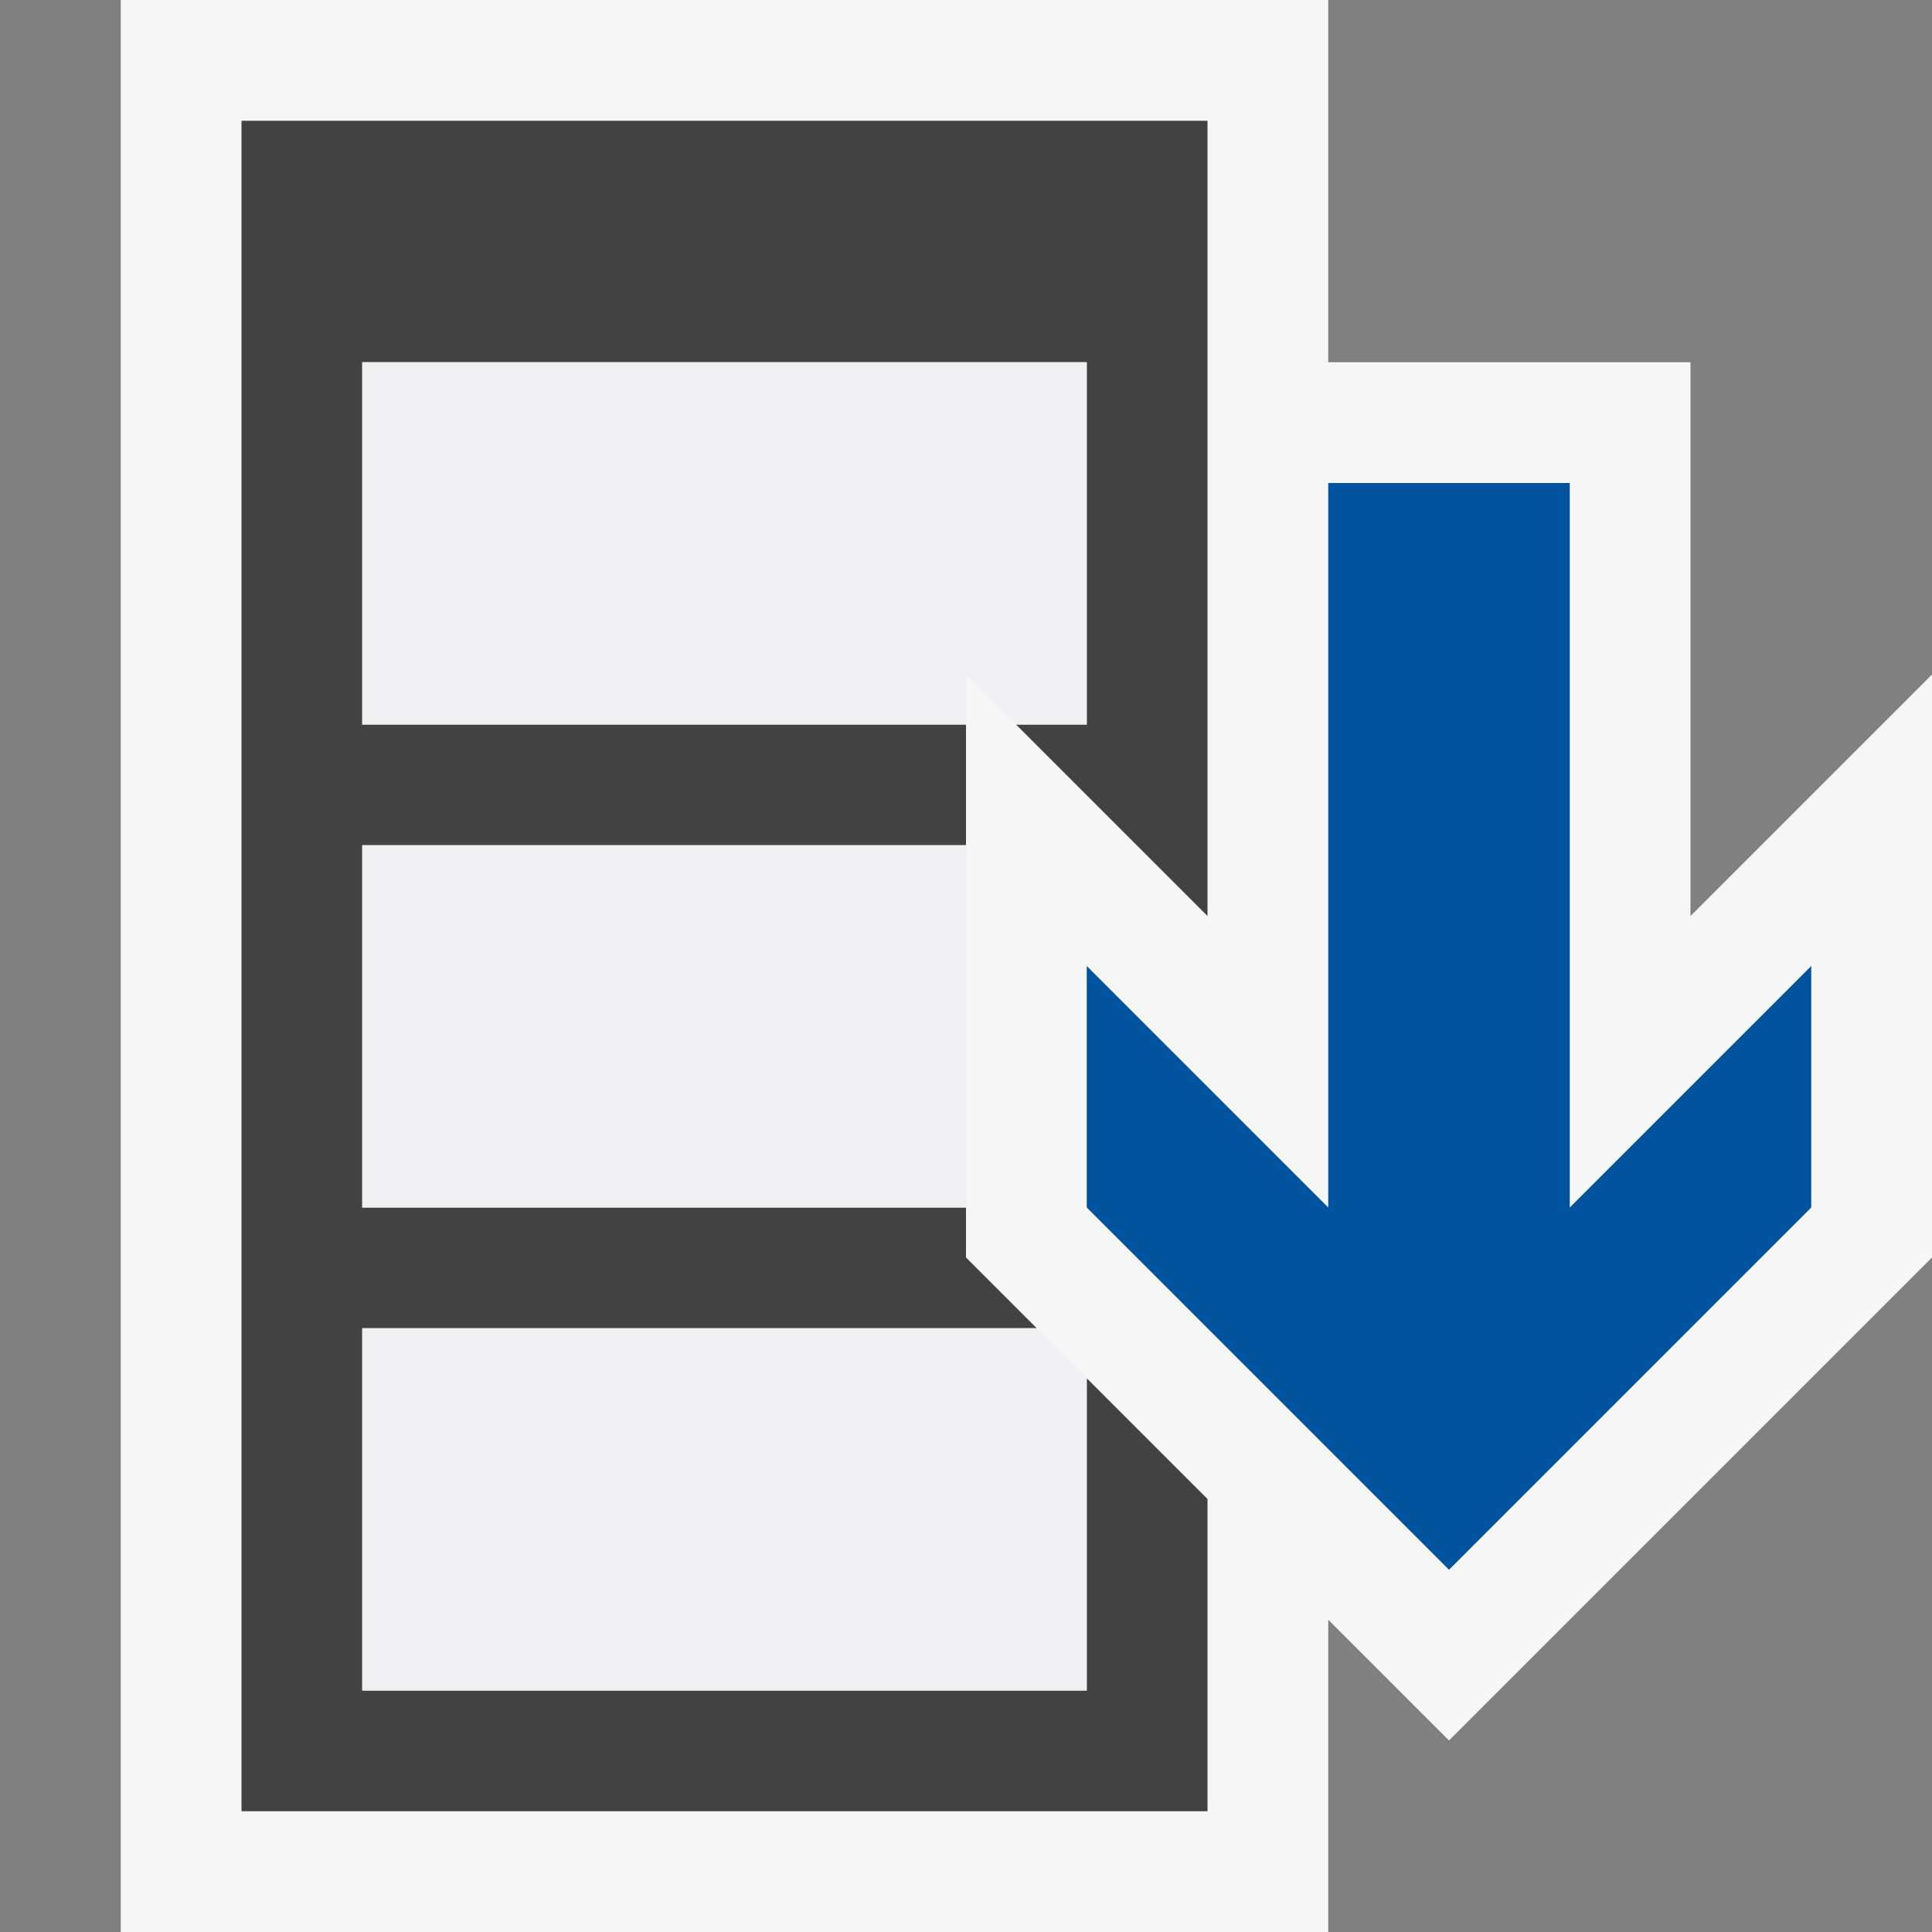
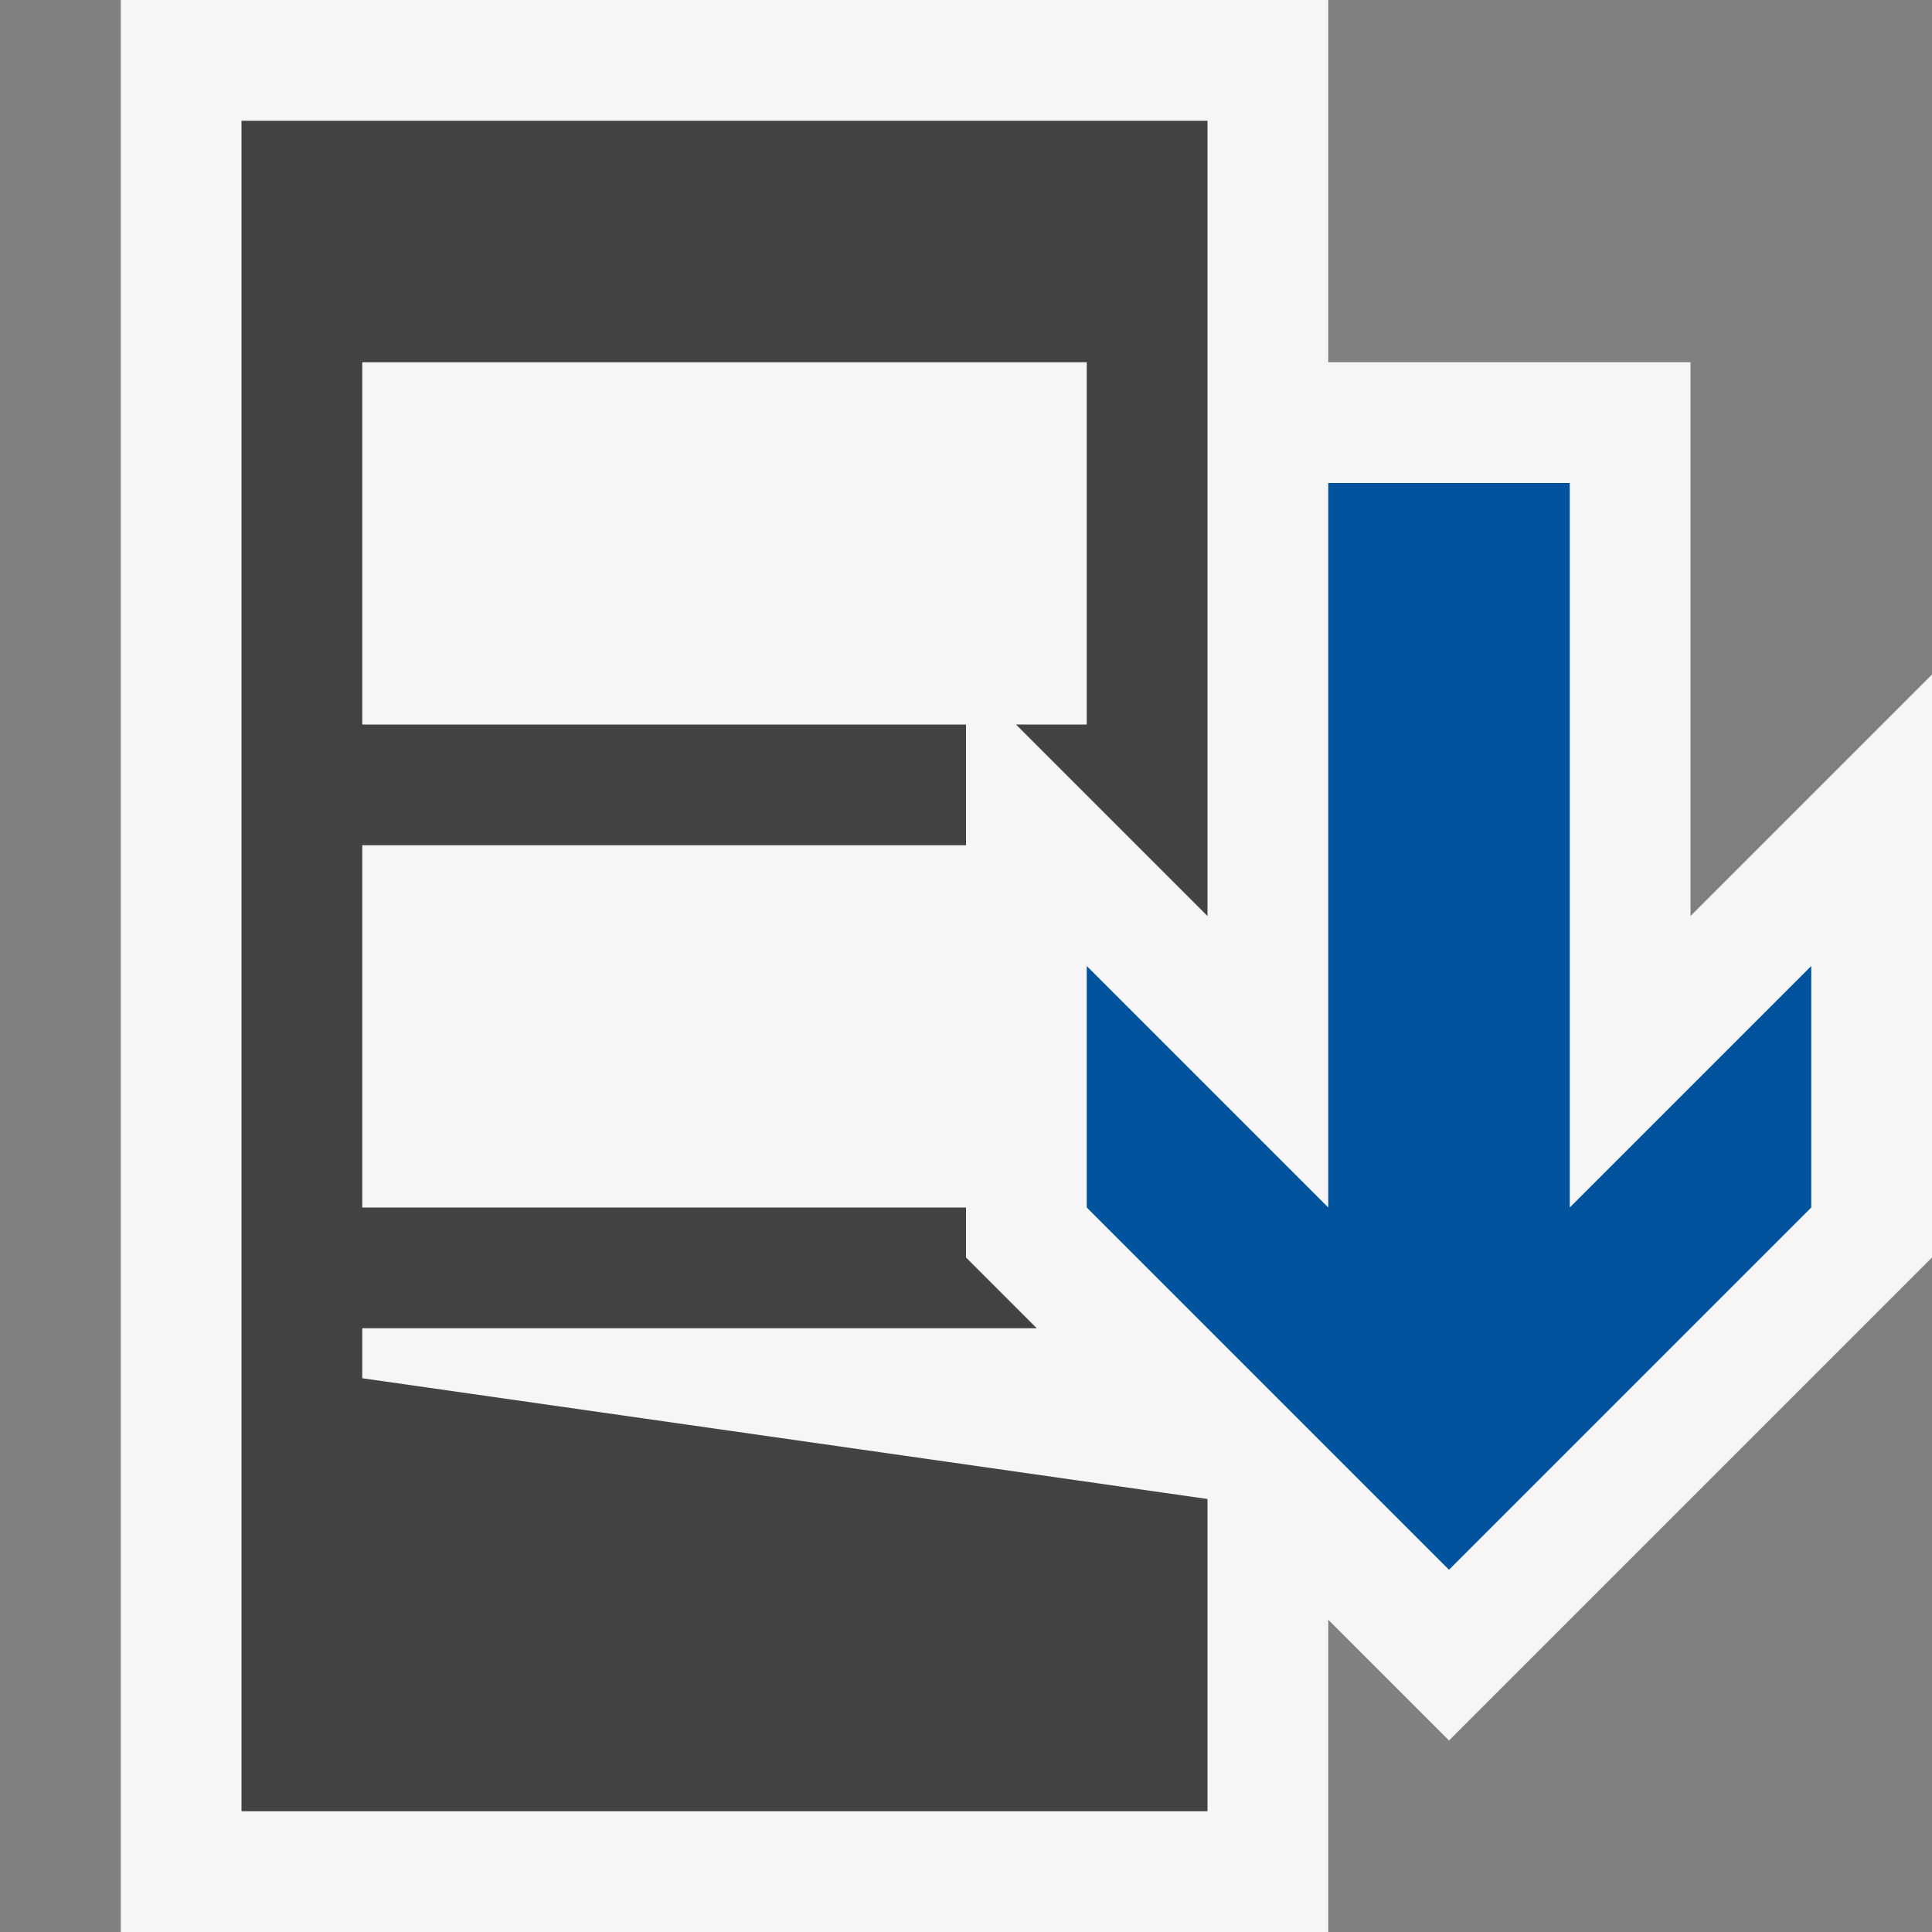
<svg xmlns="http://www.w3.org/2000/svg" version="1.1" x="0px" y="0px" width="16px" height="16px" viewBox="0 0 16 16" style="enable-background:new 0 0 16 16;" xml:space="preserve">
  <rect x="0" y="0" width="16" height="16" fill="#808080" stroke="none" />
  <style type="text/css">
	.icon-canvas-transparent{opacity:0;fill:#F6F6F6;}
	.icon-vs-out{fill:#F6F6F6;}
	.icon-vs-bg{fill:#424242;}
	.icon-vs-fg{fill:#F0EFF1;}
	.icon-vs-action-blue{fill:#00539C;}
</style>
  <g id="canvas">
-     <path class="icon-canvas-transparent" d="M16,16H0V0h16V16z" />
-   </g>
+     </g>
  <g id="outline">
    <path class="icon-vs-out" d="M16,5.586v4.828l-4,4l-1-1V16H1V0h10v3h3v4.586L16,5.586z" />
  </g>
  <g id="iconBg">
-     <path class="icon-vs-bg" d="M10,12.414V15H2V1h8v2v4.586L8.414,6H9V3H3v3h5v1H3v3h5v0.414L8.586,11H3v3h6v-2.586   L10,12.414z" />
+     <path class="icon-vs-bg" d="M10,12.414V15H2V1h8v2v4.586L8.414,6H9V3H3v3h5v1H3v3h5v0.414L8.586,11H3v3v-2.586   L10,12.414z" />
  </g>
  <g id="iconFg">
-     <path class="icon-vs-fg" d="M8,6H3V3h6v3H8.414L8,5.586V6z M8,7H3v3h5V7z M8.586,11H3v3h6v-2.586L8.586,11z" />
-   </g>
+     </g>
  <g id="colorAction">
    <polygon class="icon-vs-action-blue" points="13,10 13,4 11,4 11,10 9,8 9,10 12,13 15,10 15,8  " />
  </g>
</svg>